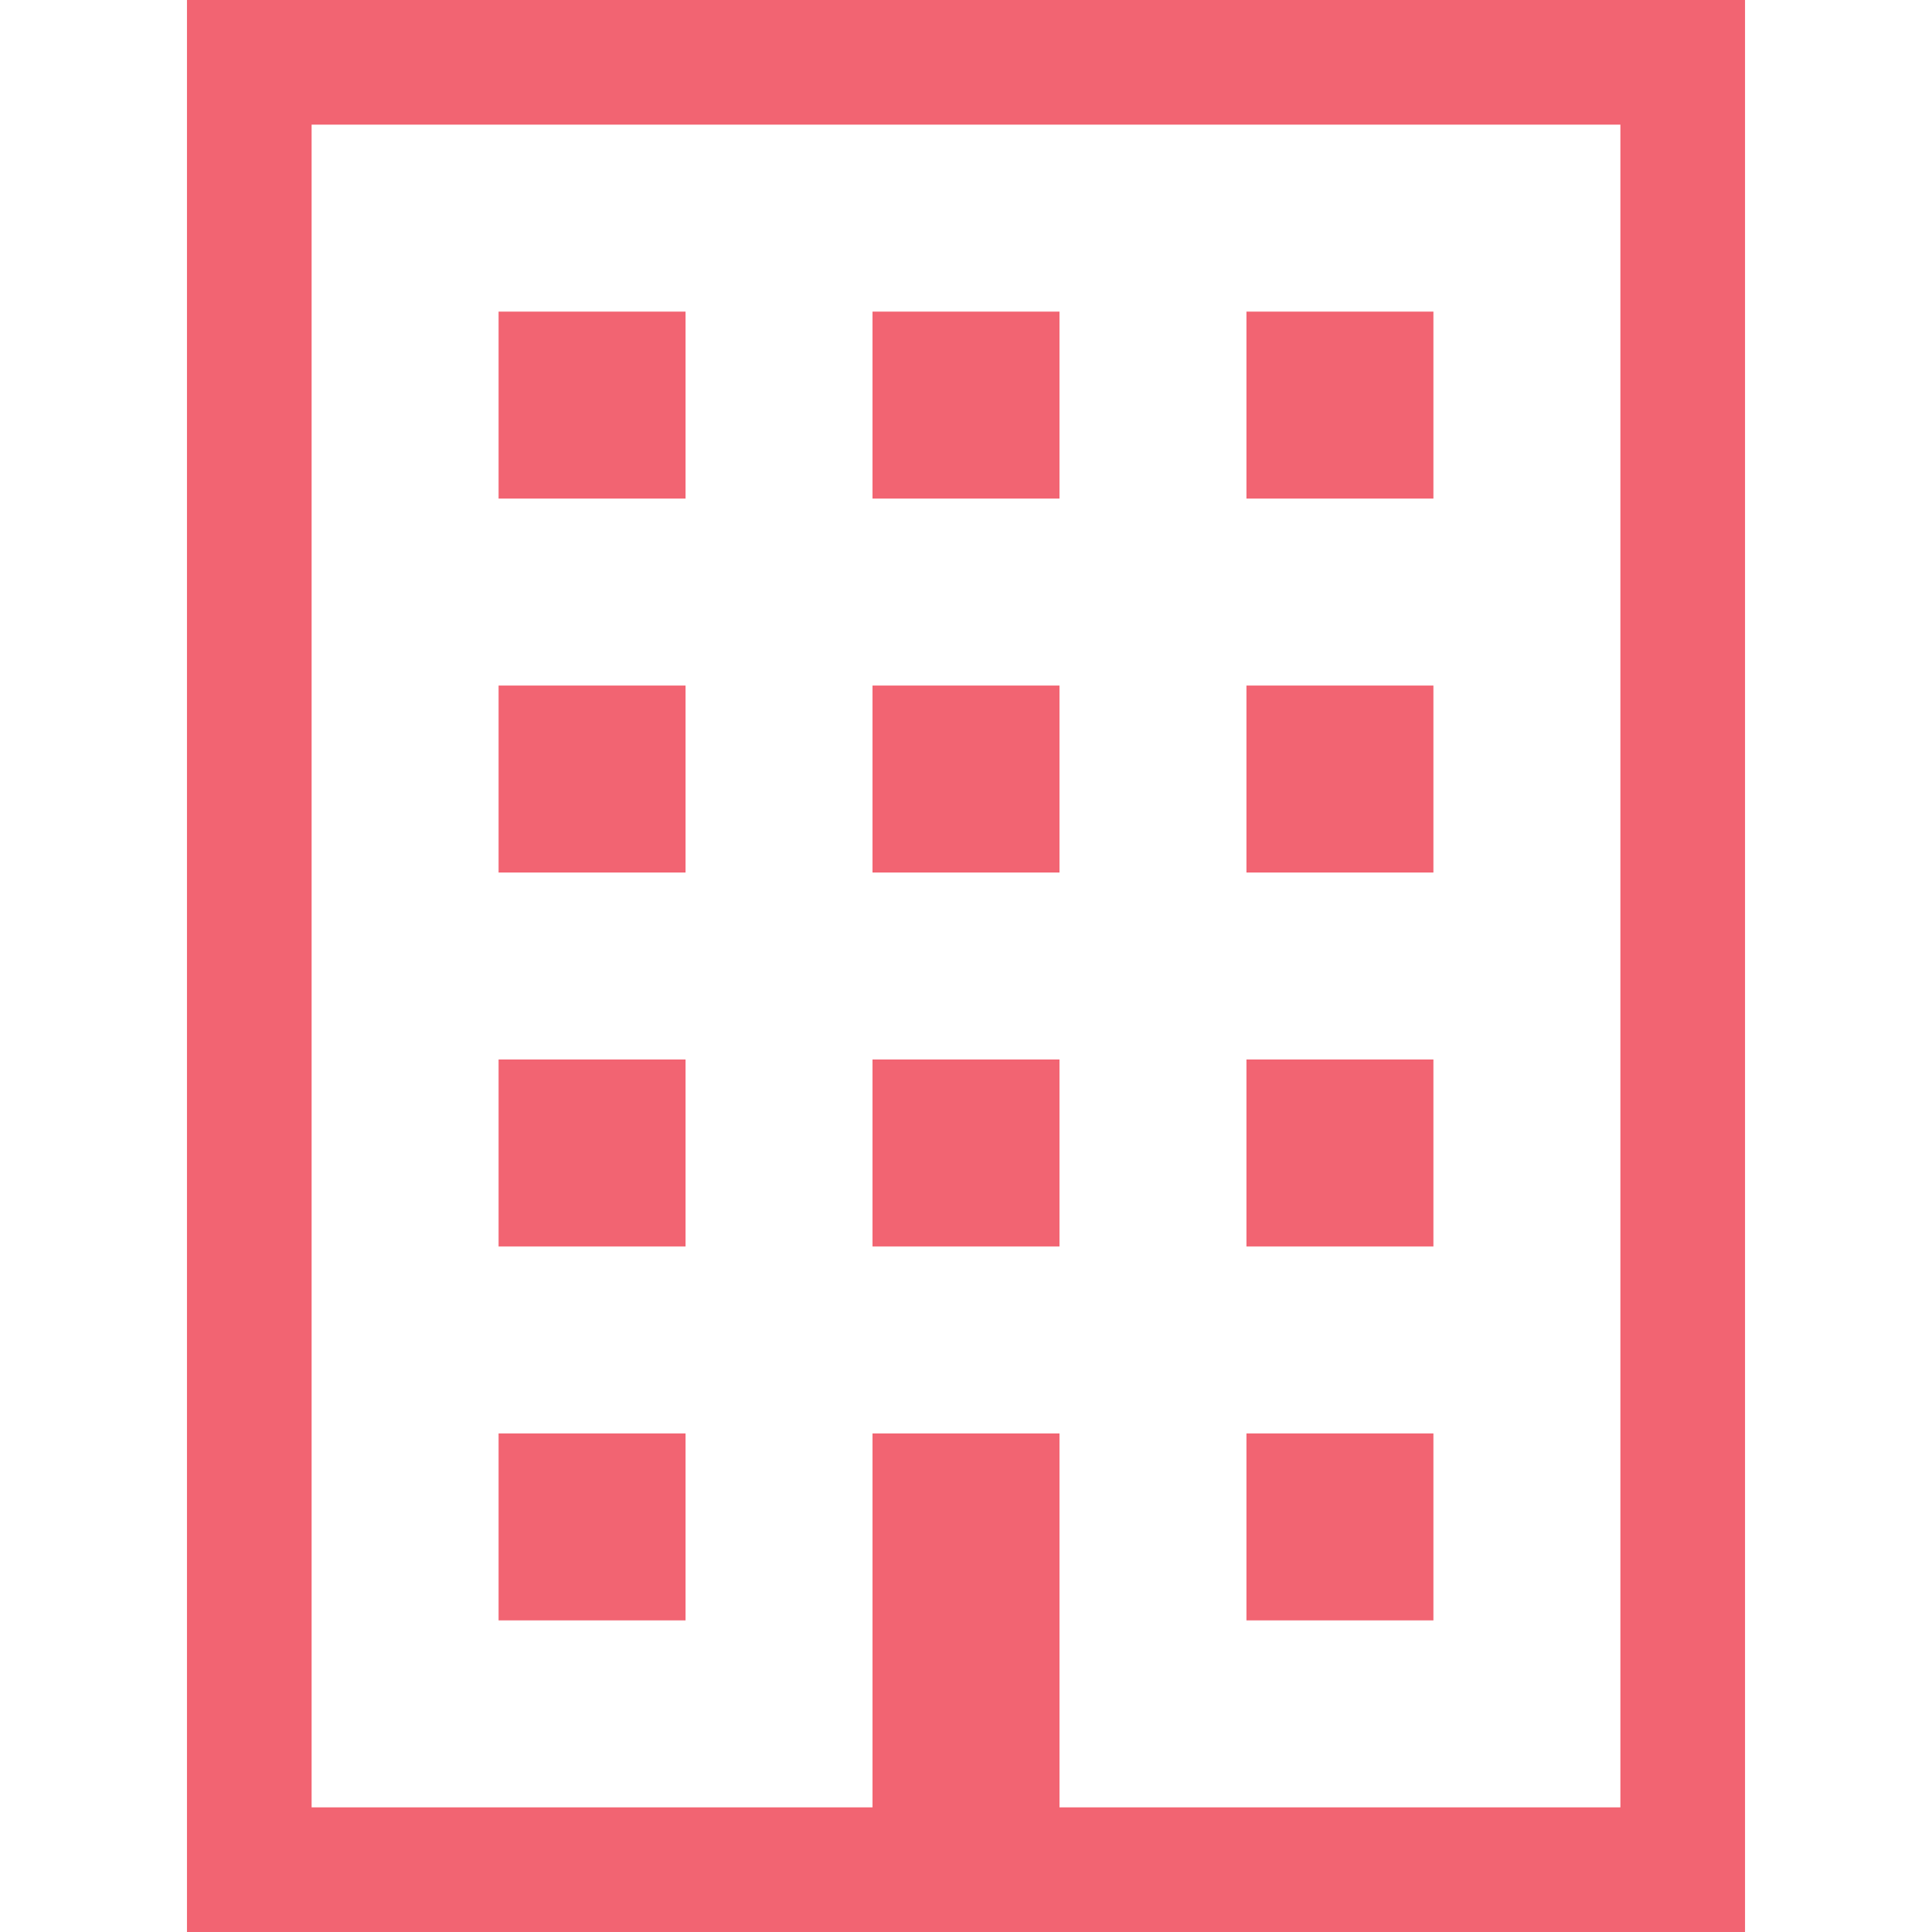
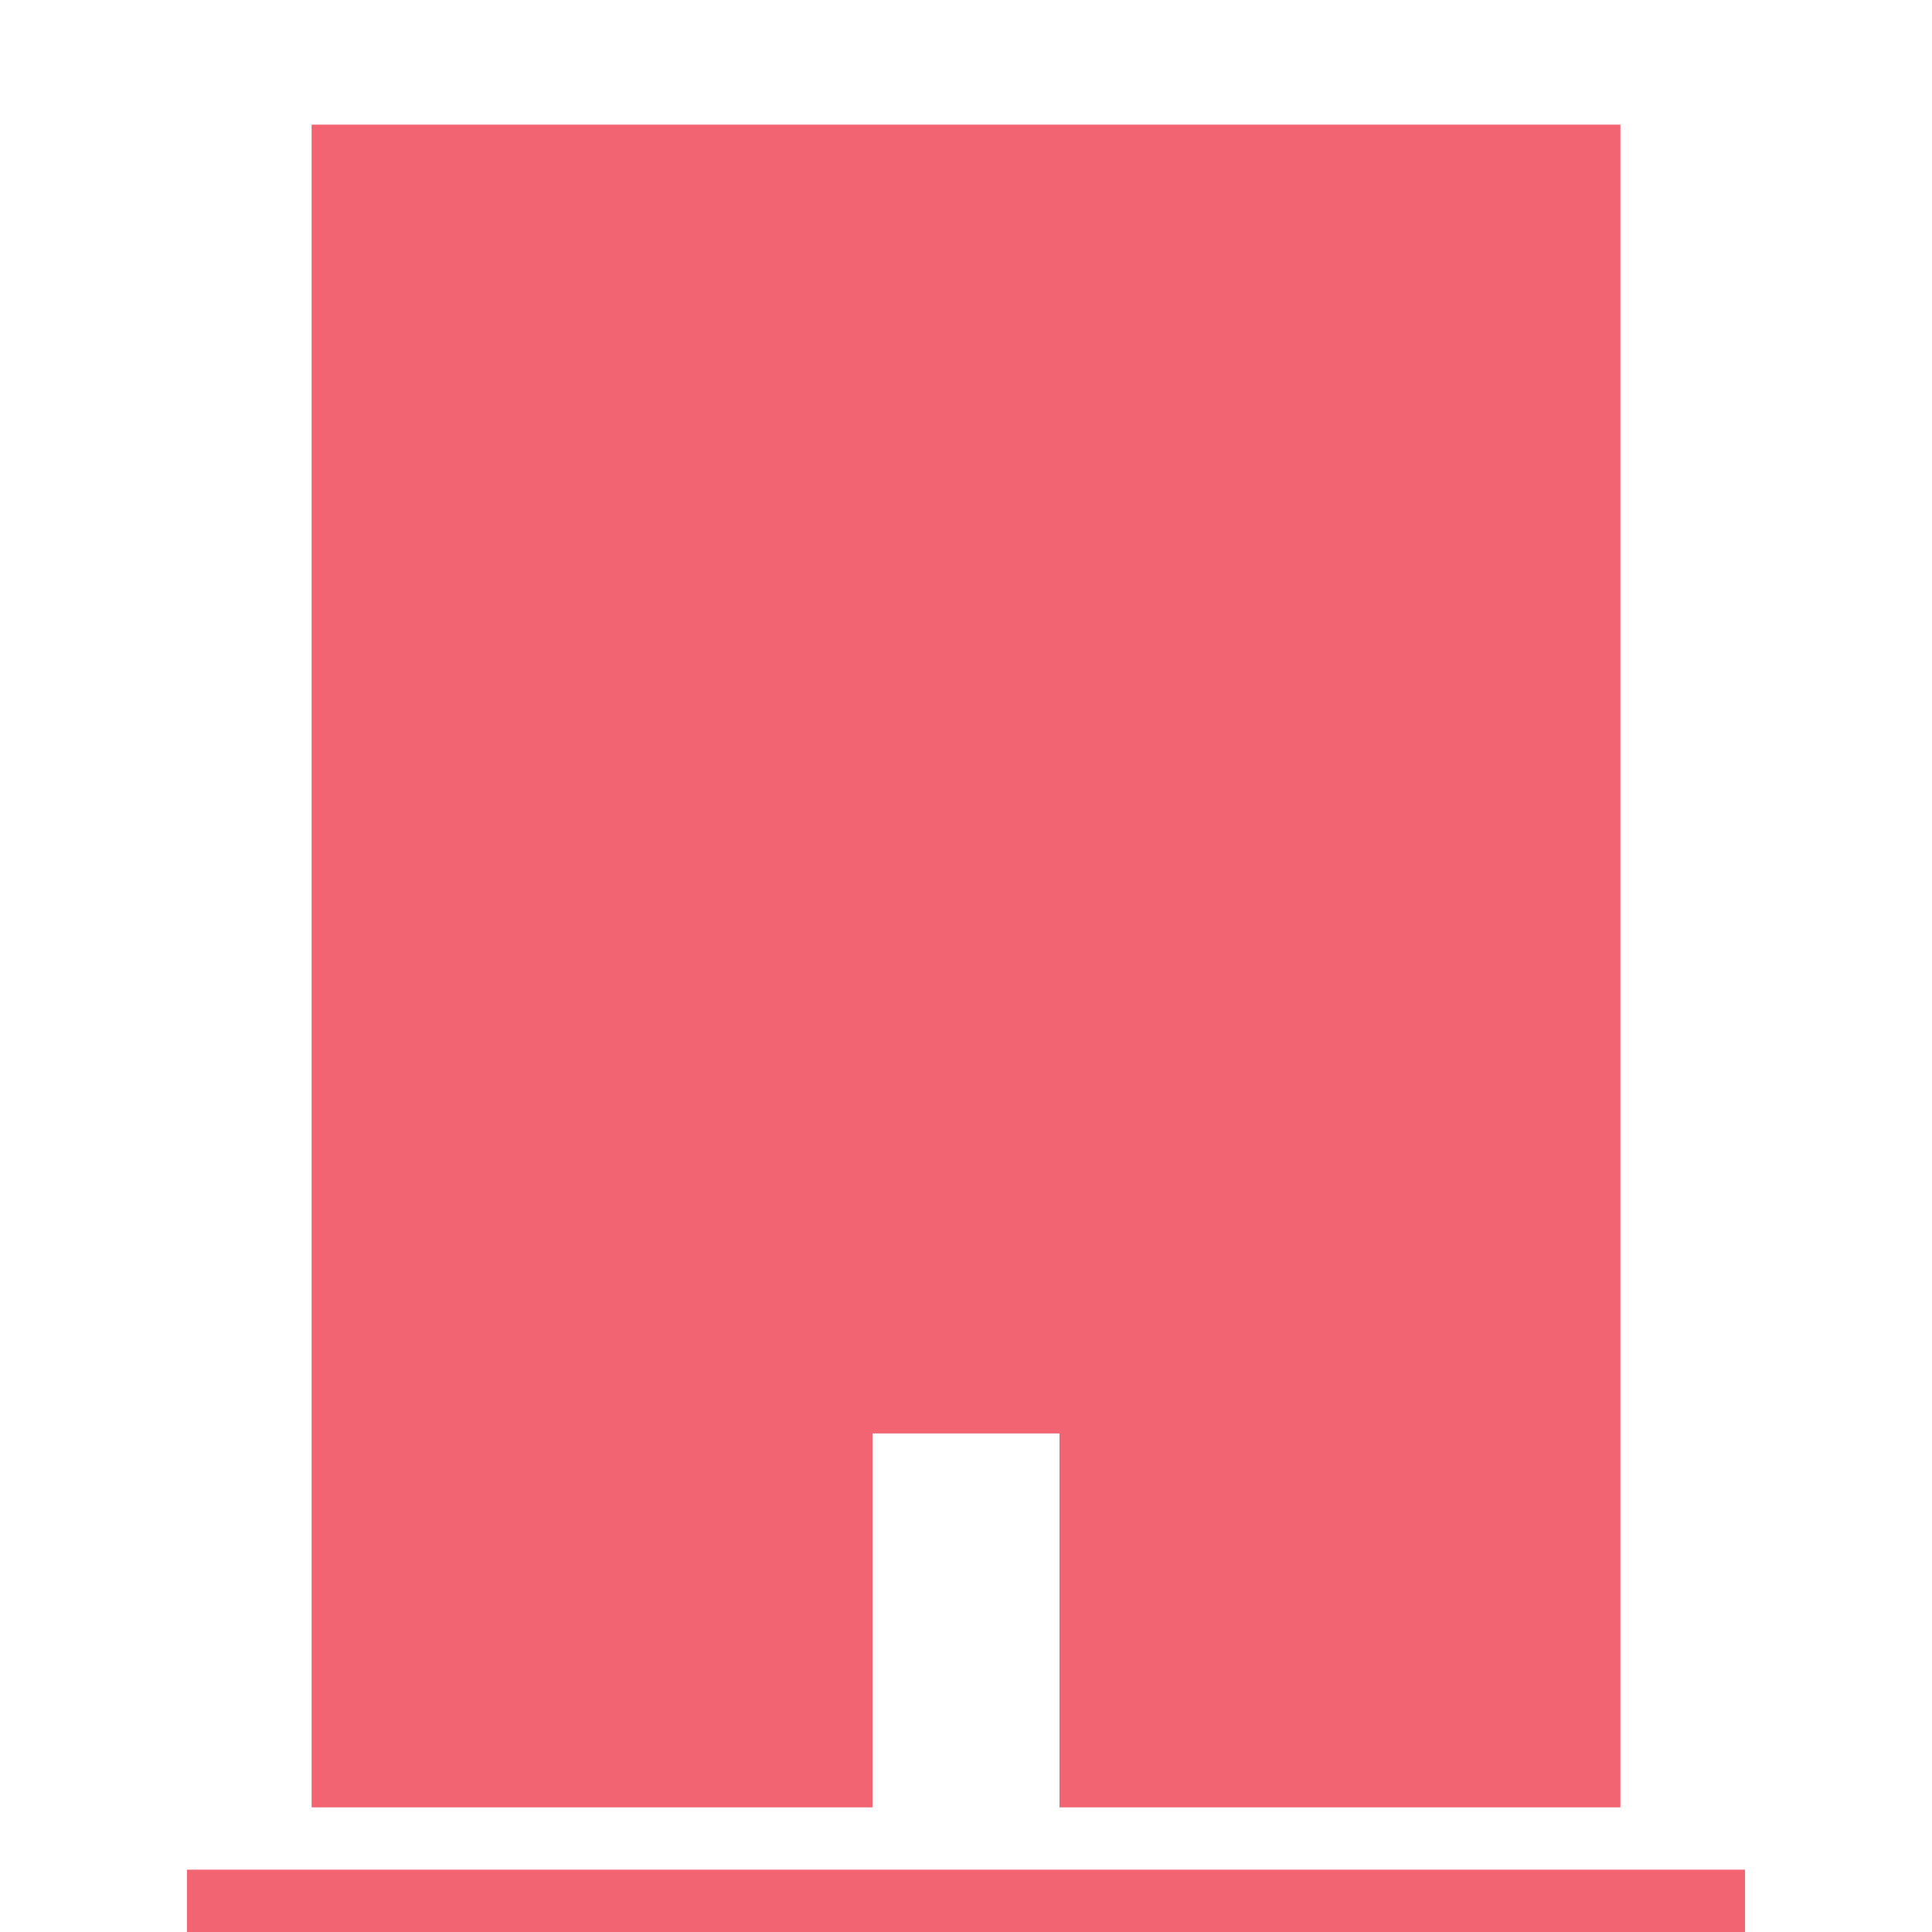
<svg xmlns="http://www.w3.org/2000/svg" version="1.1" id="_x32_" x="0px" y="0px" viewBox="0 0 512 512" style="width: 256px; height: 256px; opacity: 1;" xml:space="preserve">
  <style type="text/css">
	.st0{fill:#4B4B4B;}
</style>
  <g>
-     <path class="st0" d="M49.548,0v512h412.903v-16.516V0H49.548z M429.419,478.968H280.774v-49.548v-49.548h-49.548v49.548v49.548   H82.58V33.032h346.839V478.968z" style="fill: rgb(242, 100, 114);" />
+     <path class="st0" d="M49.548,0v512h412.903v-16.516H49.548z M429.419,478.968H280.774v-49.548v-49.548h-49.548v49.548v49.548   H82.58V33.032h346.839V478.968z" style="fill: rgb(242, 100, 114);" />
    <rect x="132.129" y="82.581" class="st0" width="49.548" height="49.548" style="fill: rgb(242, 100, 114);" />
    <rect x="231.226" y="82.581" class="st0" width="49.548" height="49.548" style="fill: rgb(242, 100, 114);" />
    <rect x="330.322" y="82.581" class="st0" width="49.548" height="49.548" style="fill: rgb(242, 100, 114);" />
-     <rect x="132.129" y="181.678" class="st0" width="49.548" height="49.548" style="fill: rgb(242, 100, 114);" />
    <rect x="231.226" y="181.678" class="st0" width="49.548" height="49.548" style="fill: rgb(242, 100, 114);" />
    <rect x="330.322" y="181.678" class="st0" width="49.548" height="49.548" style="fill: rgb(242, 100, 114);" />
-     <rect x="132.129" y="280.774" class="st0" width="49.548" height="49.548" style="fill: rgb(242, 100, 114);" />
-     <rect x="231.226" y="280.774" class="st0" width="49.548" height="49.548" style="fill: rgb(242, 100, 114);" />
-     <rect x="330.322" y="280.774" class="st0" width="49.548" height="49.548" style="fill: rgb(242, 100, 114);" />
-     <rect x="132.129" y="379.871" class="st0" width="49.548" height="49.548" style="fill: rgb(242, 100, 114);" />
    <rect x="330.322" y="379.871" class="st0" width="49.548" height="49.548" style="fill: rgb(242, 100, 114);" />
  </g>
</svg>